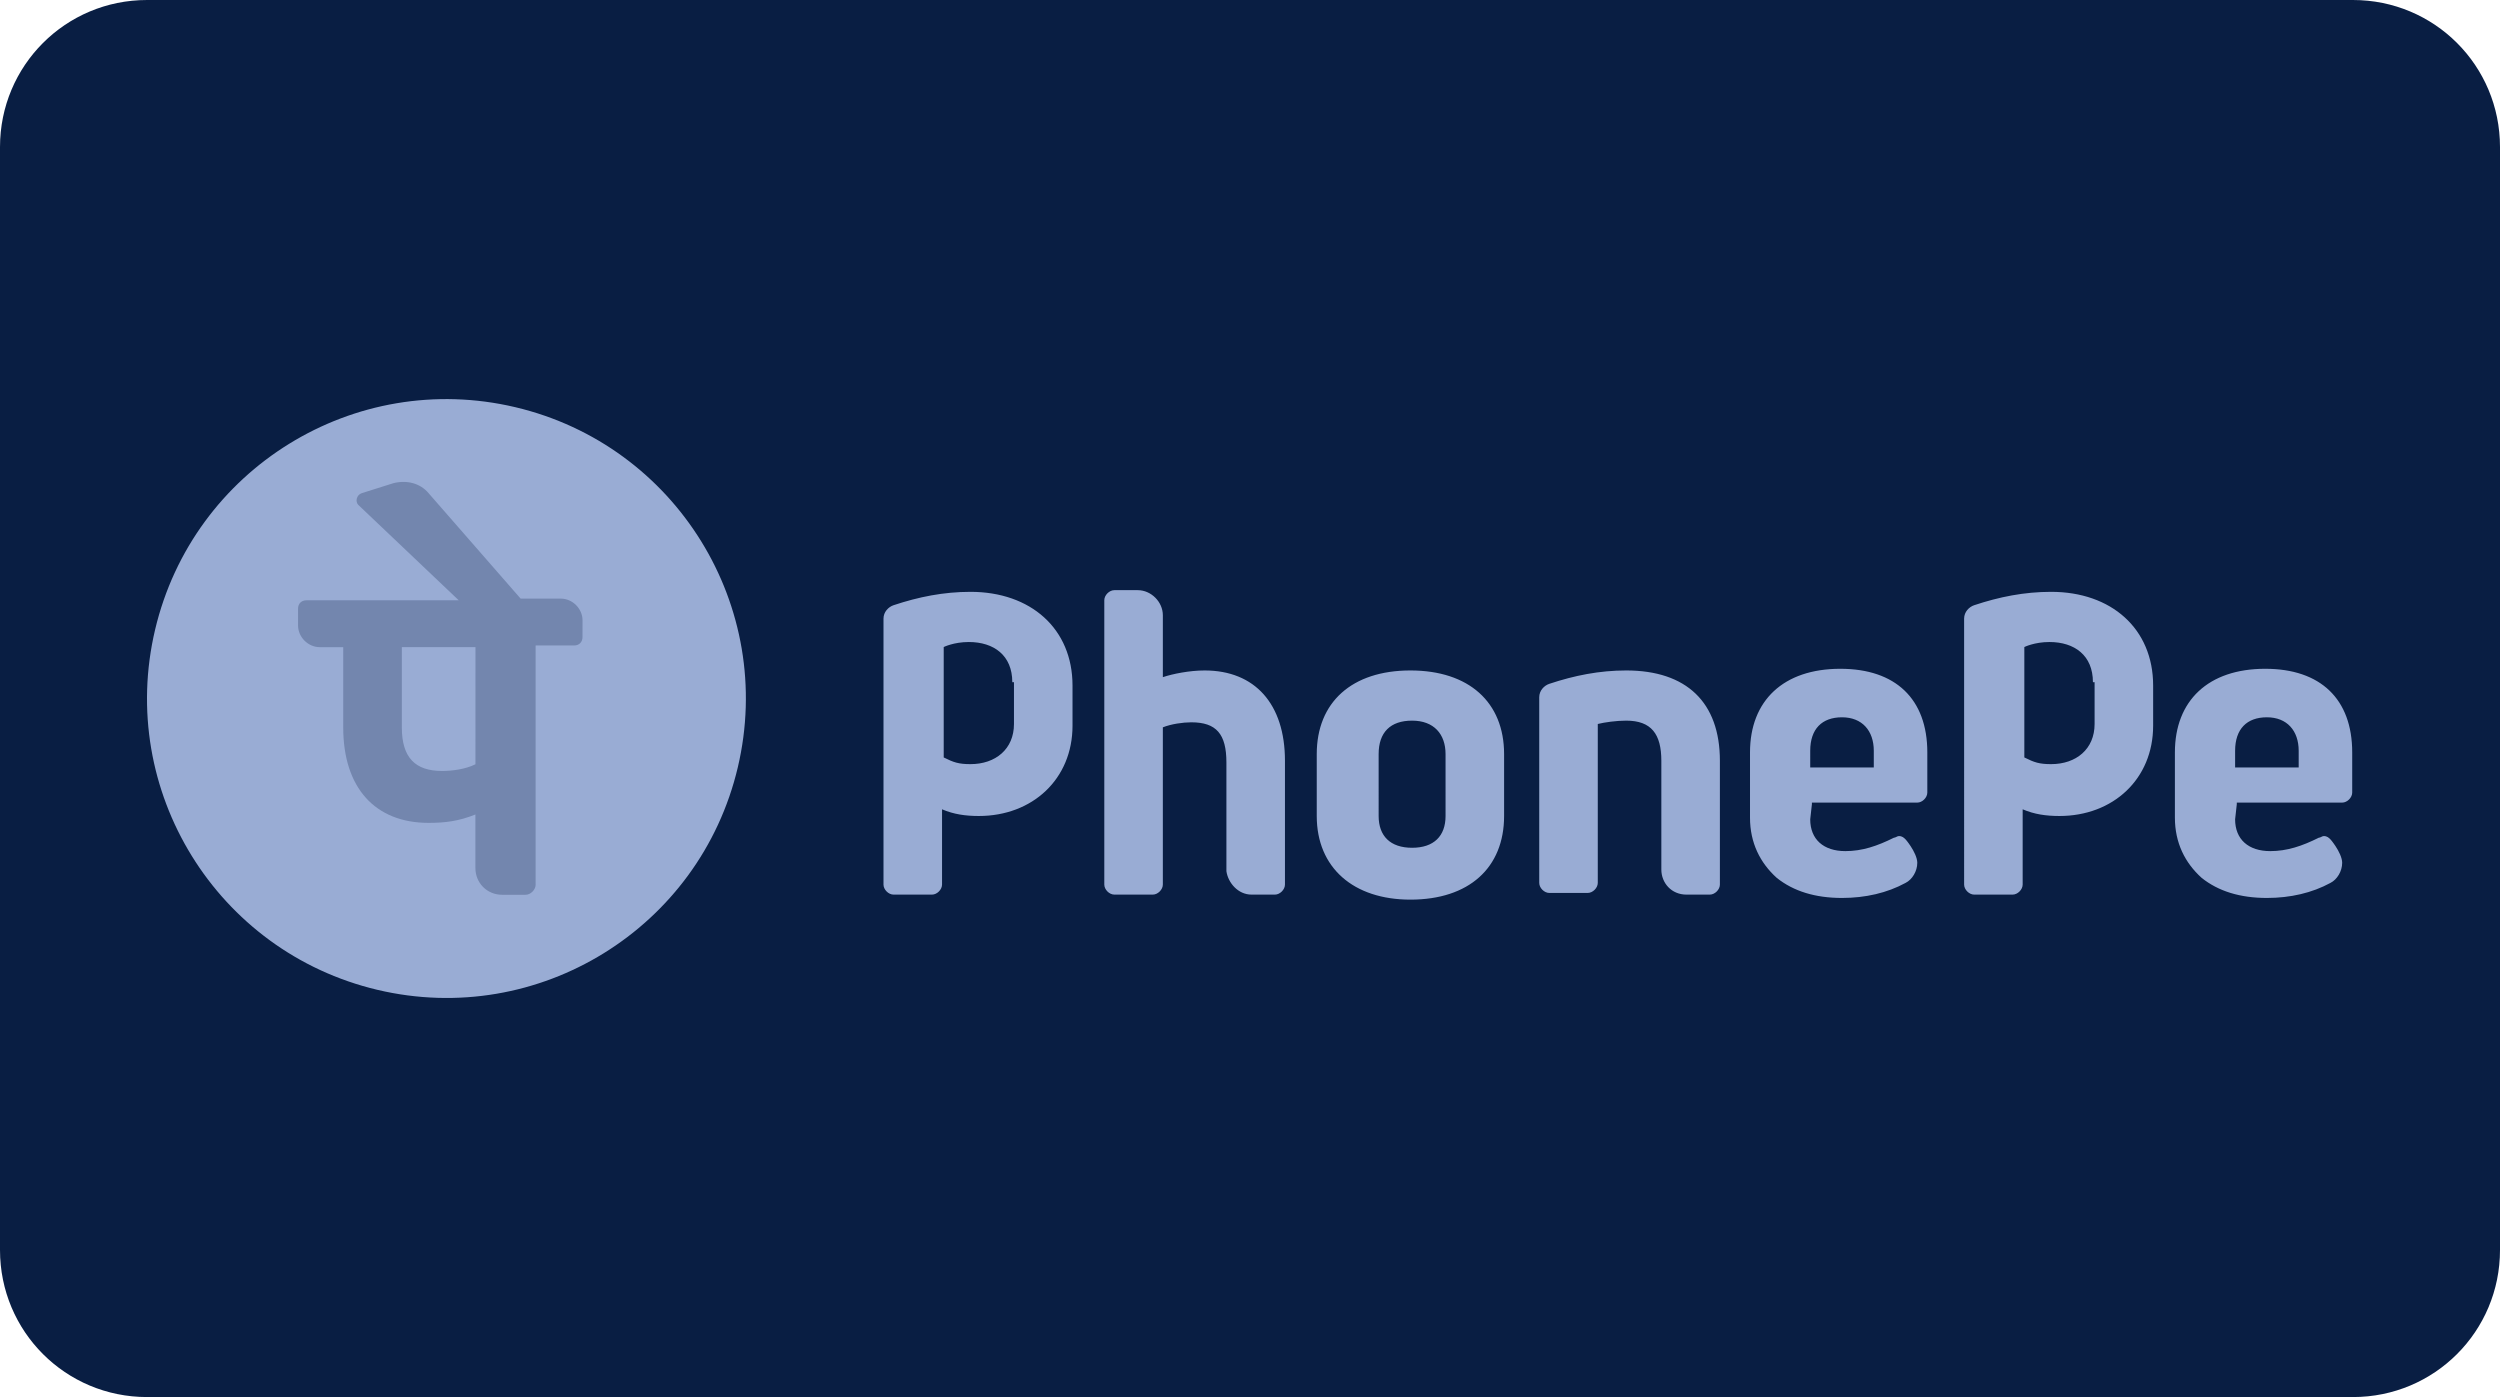
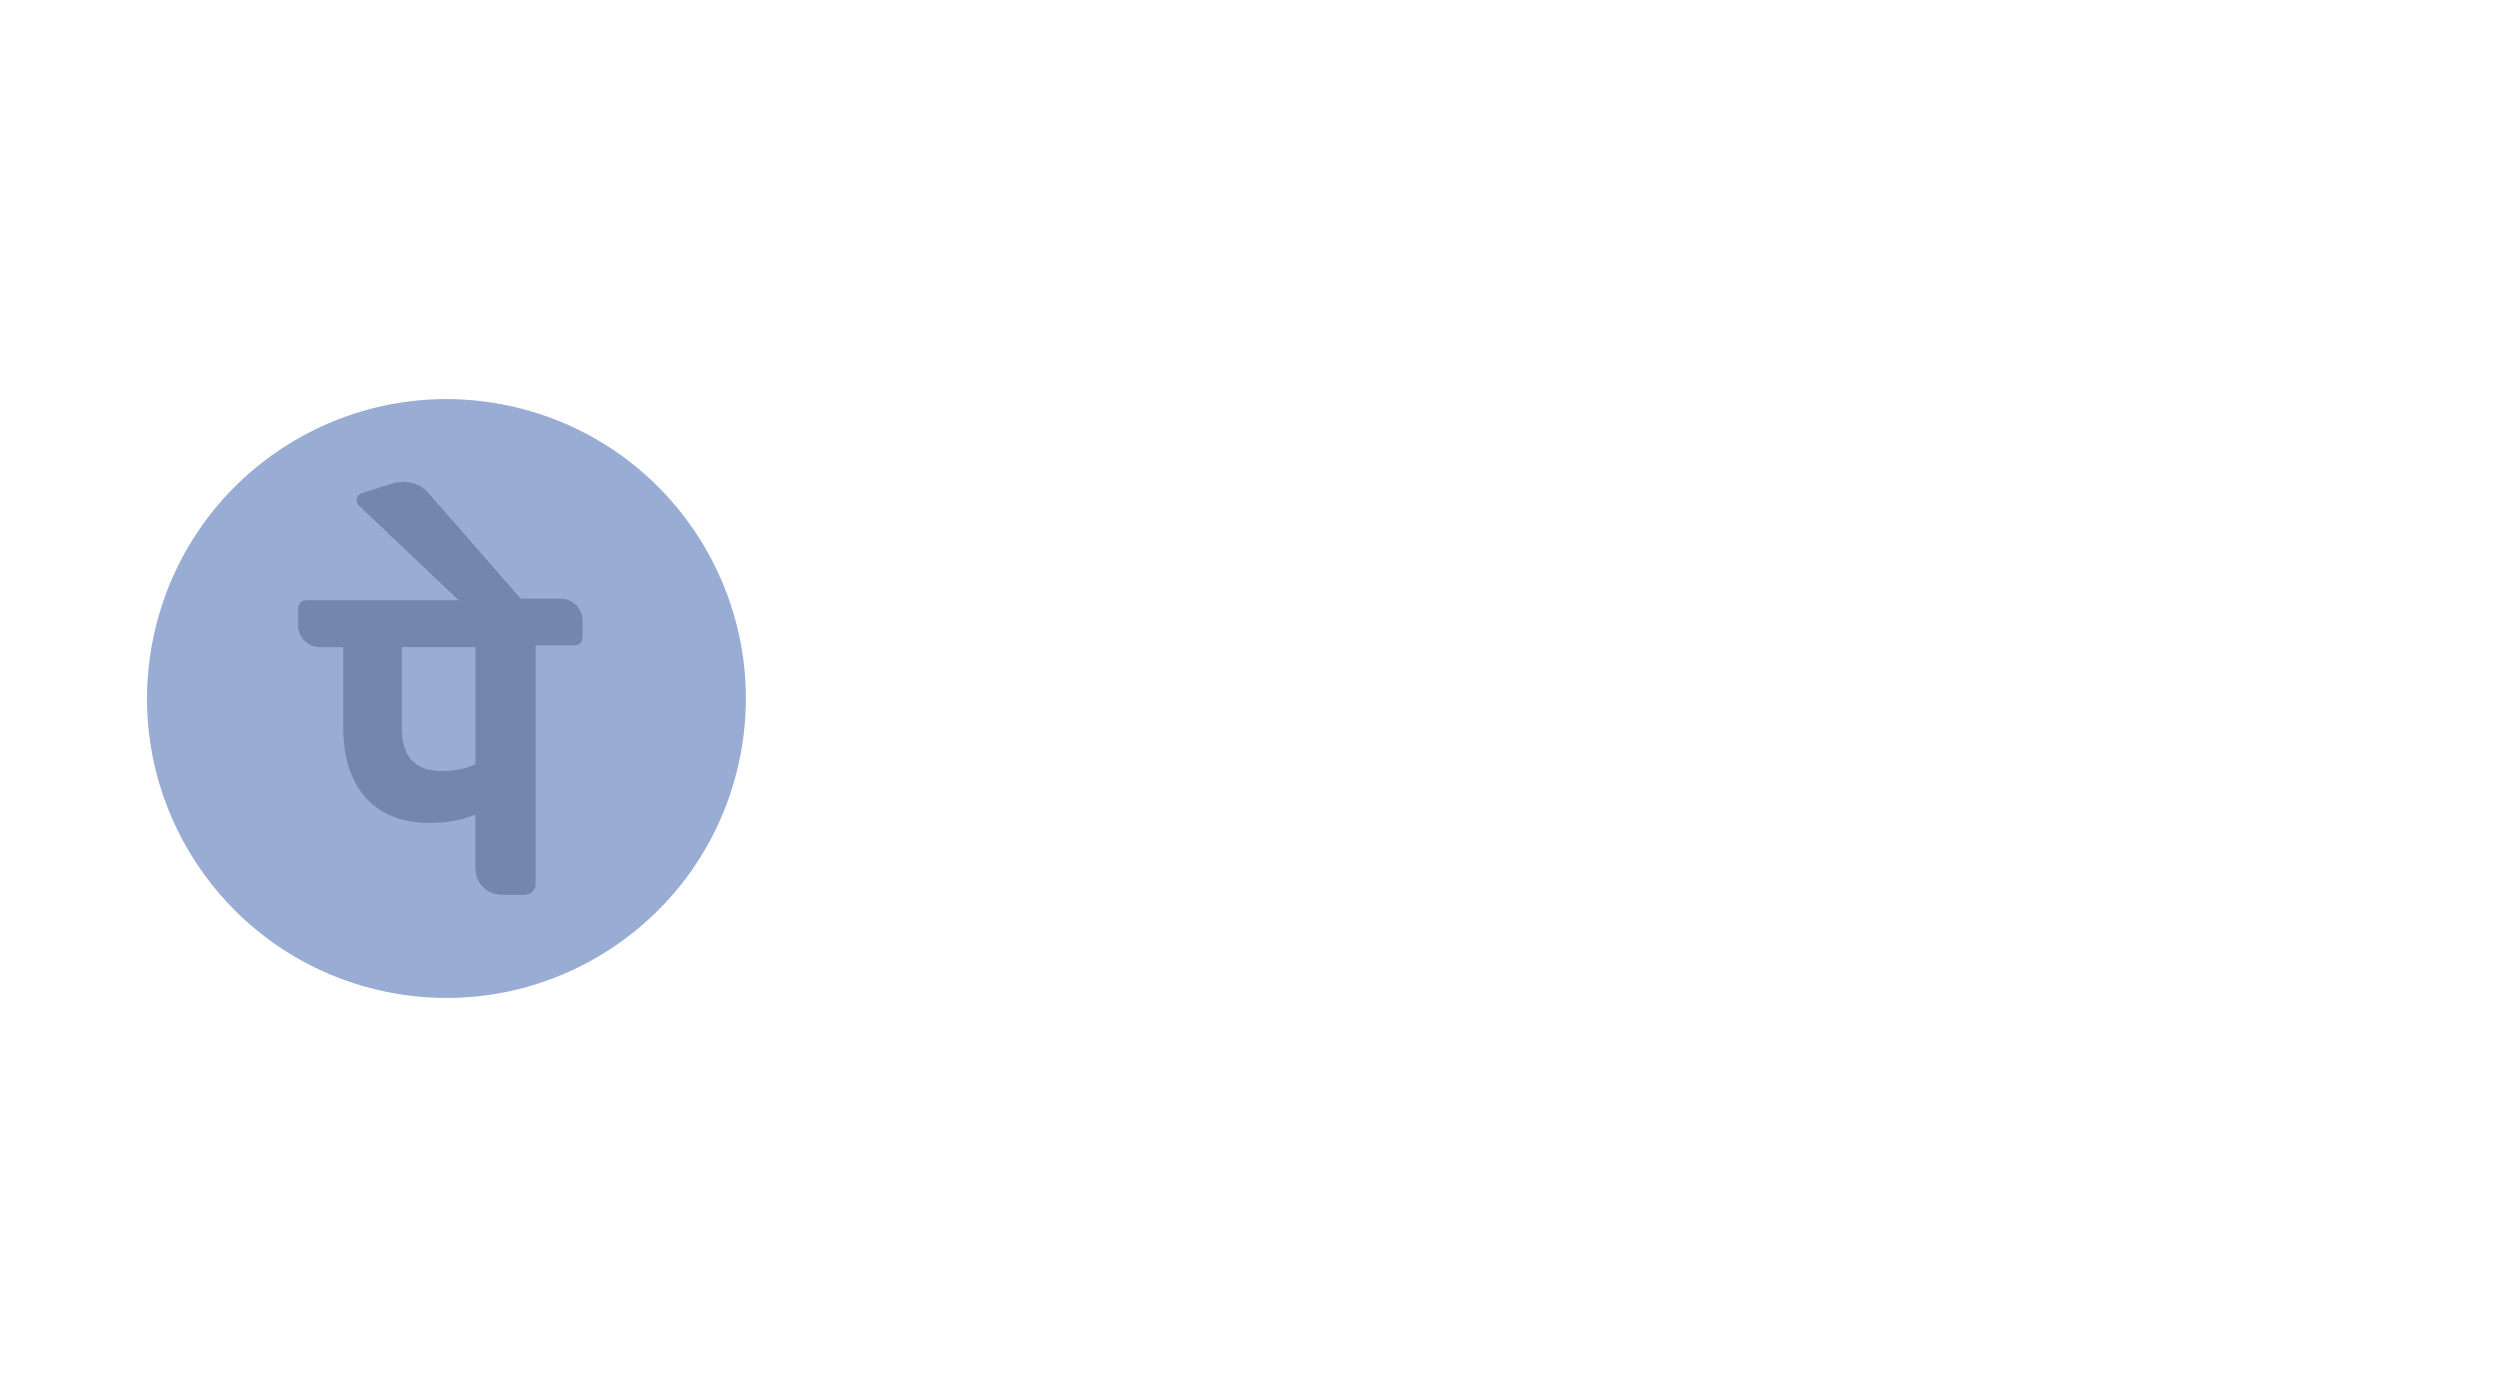
<svg xmlns="http://www.w3.org/2000/svg" id="svg8" version="1.1" viewBox="0 0 68 38" height="38" width="68">
  <defs id="defs2">
    <clipPath id="a" transform="translate(-0)">
      <rect width="174.271" height="174.274" fill="none" id="rect844" />
    </clipPath>
  </defs>
  <g id="layer1">
    <g id="g863">
-       <path id="rect833" style="fill:#091e43;fill-opacity:1;fill-rule:evenodd;stroke-width:0.997;stroke-linecap:square;paint-order:stroke fill markers" d="m 4,0 h 60 c 2.216,0 4,1.784 4,4 v 30 c 0,2.216 -1.784,4 -4,4 H 4 C 1.784,38 0,36.216 0,34 V 4 C 0,1.784 1.784,0 4,0 Z" />
      <g style="stroke-width:0.732;fill:#99acd4;fill-opacity:1" transform="matrix(0.455,0,0,0.455,4.011,8.09)" id="g34">
        <circle style="stroke-width:0.732;fill:#99acd4;fill-opacity:1" r="17.9" id="ellipse30" cy="24" cx="17.9" class="st0" transform="matrix(0.23,-0.973,0.973,0.23,-9.596,35.875)" />
-         <path style="stroke-width:0.732;fill:#99acd4;fill-opacity:1" id="path32" d="m 90.5,34.2 v -6.5 c 0,-1.6 -0.6,-2.4 -2.1,-2.4 -0.6,0 -1.3,0.1 -1.7,0.2 V 35 c 0,0.3 -0.3,0.6 -0.6,0.6 h -2.3 c -0.3,0 -0.6,-0.3 -0.6,-0.6 V 23.9 c 0,-0.4 0.3,-0.7 0.6,-0.8 1.5,-0.5 3,-0.8 4.6,-0.8 3.6,0 5.6,1.9 5.6,5.4 v 7.4 c 0,0.3 -0.3,0.6 -0.6,0.6 H 92 c -0.9,0 -1.5,-0.7 -1.5,-1.5 z m 9,-3.9 -0.1,0.9 c 0,1.2 0.8,1.9 2.1,1.9 1,0 1.9,-0.3 2.9,-0.8 0.1,0 0.2,-0.1 0.3,-0.1 0.2,0 0.3,0.1 0.4,0.2 0.1,0.1 0.3,0.4 0.3,0.4 0.2,0.3 0.4,0.7 0.4,1 0,0.5 -0.3,1 -0.7,1.2 -1.1,0.6 -2.4,0.9 -3.8,0.9 -1.6,0 -2.9,-0.4 -3.9,-1.2 -1,-0.9 -1.6,-2.1 -1.6,-3.6 v -3.9 c 0,-3.1 2,-5 5.4,-5 3.3,0 5.2,1.8 5.2,5 v 2.4 c 0,0.3 -0.3,0.6 -0.6,0.6 h -6.3 z m -0.1,-2.2 h 3.8 v -1 c 0,-1.2 -0.7,-2 -1.9,-2 -1.2,0 -1.9,0.7 -1.9,2 z m 25.5,2.2 -0.1,0.9 c 0,1.2 0.8,1.9 2.1,1.9 1,0 1.9,-0.3 2.9,-0.8 0.1,0 0.2,-0.1 0.3,-0.1 0.2,0 0.3,0.1 0.4,0.2 0.1,0.1 0.3,0.4 0.3,0.4 0.2,0.3 0.4,0.7 0.4,1 0,0.5 -0.3,1 -0.7,1.2 -1.1,0.6 -2.4,0.9 -3.8,0.9 -1.6,0 -2.9,-0.4 -3.9,-1.2 -1,-0.9 -1.6,-2.1 -1.6,-3.6 v -3.9 c 0,-3.1 2,-5 5.4,-5 3.3,0 5.2,1.8 5.2,5 v 2.4 c 0,0.3 -0.3,0.6 -0.6,0.6 h -6.3 z m -0.1,-2.2 h 3.8 v -1 c 0,-1.2 -0.7,-2 -1.9,-2 -1.2,0 -1.9,0.7 -1.9,2 z M 66,35.7 h 1.4 c 0.3,0 0.6,-0.3 0.6,-0.6 v -7.4 c 0,-3.4 -1.8,-5.4 -4.8,-5.4 -0.9,0 -1.9,0.2 -2.5,0.4 V 19 c 0,-0.8 -0.7,-1.5 -1.5,-1.5 h -1.4 c -0.3,0 -0.6,0.3 -0.6,0.6 v 17 c 0,0.3 0.3,0.6 0.6,0.6 h 2.3 c 0.3,0 0.6,-0.3 0.6,-0.6 v -9.4 c 0.5,-0.2 1.2,-0.3 1.7,-0.3 1.5,0 2.1,0.7 2.1,2.4 v 6.5 c 0.1,0.7 0.7,1.4 1.5,1.4 z M 81.1,27.3 V 31 c 0,3.1 -2.1,5 -5.6,5 -3.4,0 -5.6,-1.9 -5.6,-5 v -3.7 c 0,-3.1 2.1,-5 5.6,-5 3.5,0 5.6,1.9 5.6,5 z m -3.5,0 c 0,-1.2 -0.7,-2 -2,-2 -1.3,0 -2,0.7 -2,2 V 31 c 0,1.2 0.7,1.9 2,1.9 1.3,0 2,-0.7 2,-1.9 z M 55.3,25.6 c 0,3.2 -2.4,5.4 -5.6,5.4 -0.8,0 -1.5,-0.1 -2.2,-0.4 v 4.5 c 0,0.3 -0.3,0.6 -0.6,0.6 H 44.6 C 44.3,35.7 44,35.4 44,35.1 V 19.2 c 0,-0.4 0.3,-0.7 0.6,-0.8 1.5,-0.5 3,-0.8 4.6,-0.8 3.6,0 6.1,2.2 6.1,5.6 z M 51.7,23 c 0,-1.6 -1.1,-2.4 -2.6,-2.4 -0.9,0 -1.5,0.3 -1.5,0.3 v 6.6 c 0.6,0.3 0.9,0.4 1.6,0.4 1.5,0 2.6,-0.9 2.6,-2.4 V 23 Z m 68.2,2.6 c 0,3.2 -2.4,5.4 -5.6,5.4 -0.8,0 -1.5,-0.1 -2.2,-0.4 v 4.5 c 0,0.3 -0.3,0.6 -0.6,0.6 h -2.3 c -0.3,0 -0.6,-0.3 -0.6,-0.6 V 19.2 c 0,-0.4 0.3,-0.7 0.6,-0.8 1.5,-0.5 3,-0.8 4.6,-0.8 3.6,0 6.1,2.2 6.1,5.6 z M 116.3,23 c 0,-1.6 -1.1,-2.4 -2.6,-2.4 -0.9,0 -1.5,0.3 -1.5,0.3 v 6.6 c 0.6,0.3 0.9,0.4 1.6,0.4 1.5,0 2.6,-0.9 2.6,-2.4 V 23 Z" class="st0" />
      </g>
      <path style="stroke-width:0.244;fill:#7386ae;fill-opacity:1" id="path36" d="m 15.845,16.874 c 0,-0.319 -0.273,-0.592 -0.592,-0.592 H 14.161 L 11.658,13.415 C 11.43,13.142 11.066,13.051 10.702,13.142 l -0.865,0.273 c -0.137,0.046 -0.182,0.228 -0.091,0.319 l 2.731,2.594 H 8.335 c -0.137,0 -0.228,0.091 -0.228,0.228 v 0.455 c 0,0.319 0.273,0.592 0.592,0.592 h 0.637 v 2.185 c 0,1.639 0.865,2.594 2.321,2.594 0.455,0 0.819,-0.046 1.274,-0.228 v 1.456 c 0,0.41 0.319,0.728 0.728,0.728 h 0.637 c 0.137,0 0.273,-0.137 0.273,-0.273 V 17.557 h 1.047 c 0.137,0 0.228,-0.091 0.228,-0.228 z m -2.913,3.914 c -0.273,0.137 -0.637,0.182 -0.91,0.182 -0.728,0 -1.092,-0.364 -1.092,-1.183 v -2.185 h 2.003 z" fill="#ffffff" />
    </g>
  </g>
  <style type="text/css" id="style28">.st0{fill:#5f259f}</style>
</svg>